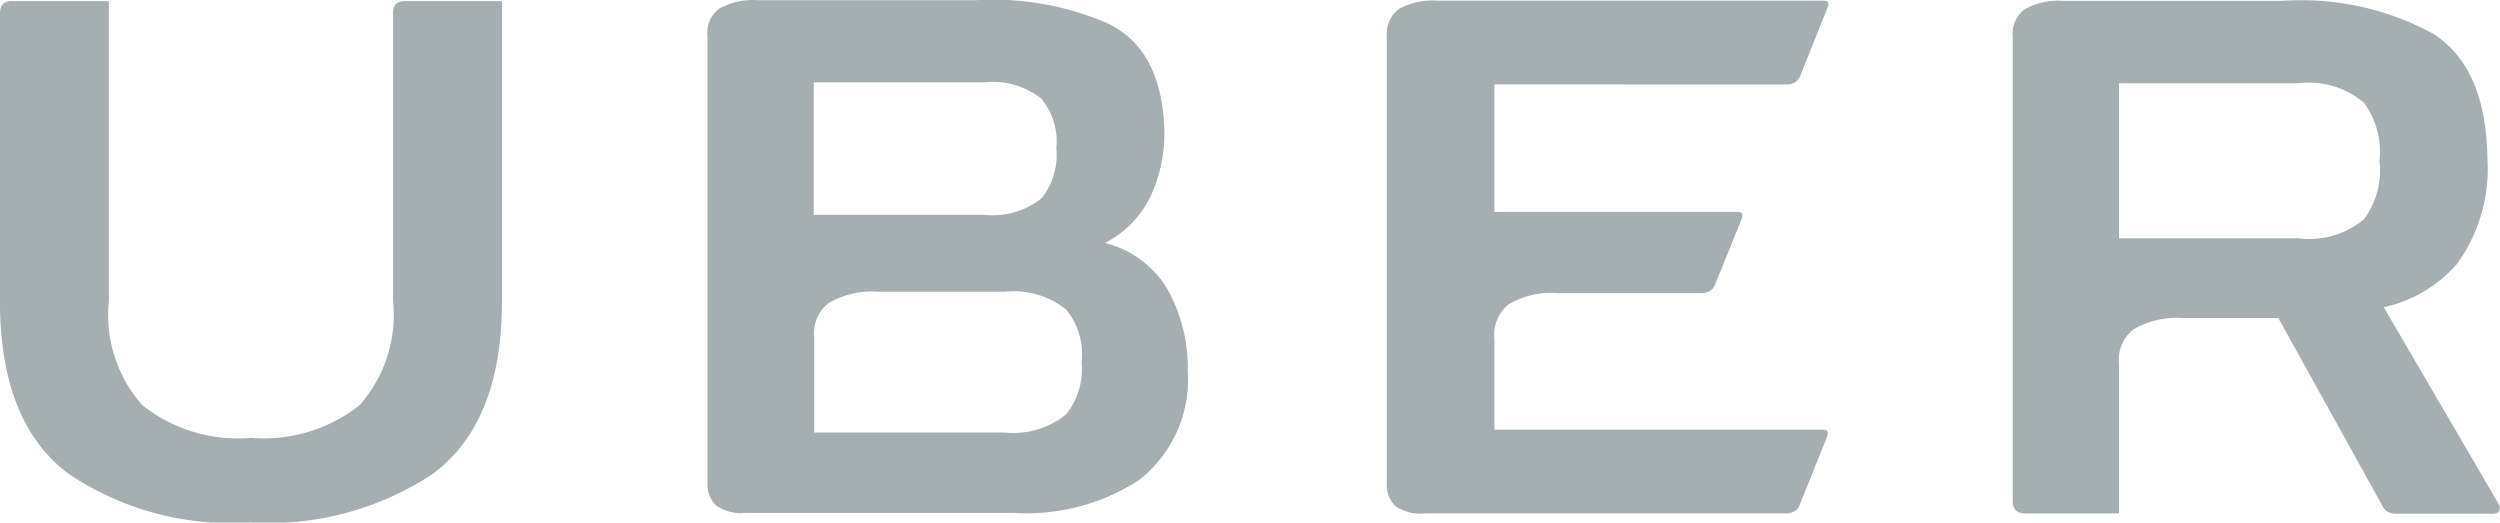
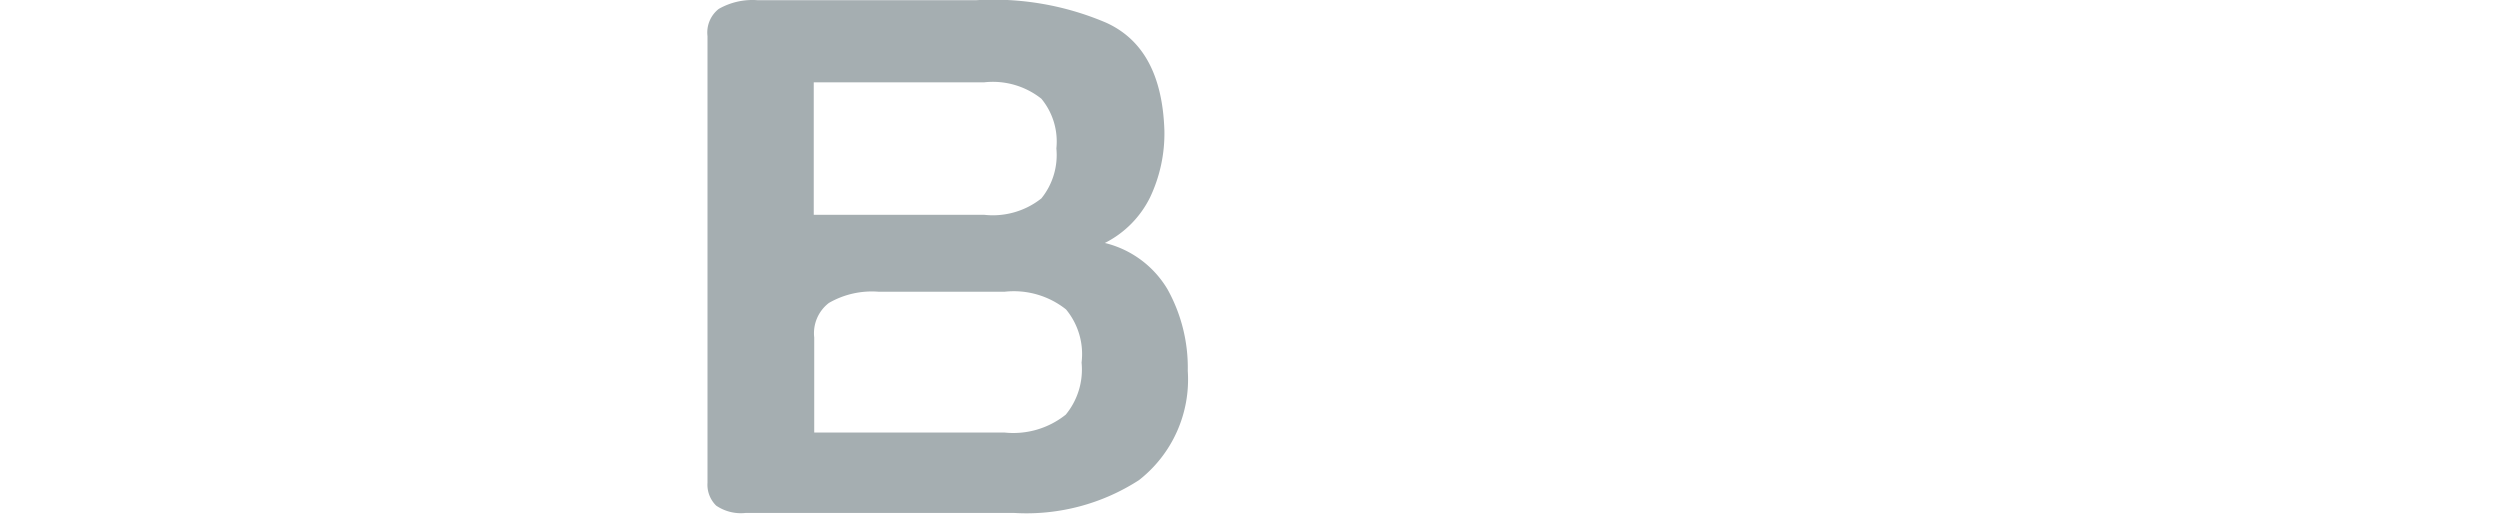
<svg xmlns="http://www.w3.org/2000/svg" viewBox="0 0 100 20.901">
  <defs>
    <style>.a{fill:#a5aeb1;}</style>
  </defs>
  <g transform="translate(0 0.157)">
-     <path class="a" d="M337.064,3.352a.7.7,0,0,0,.363-.086.534.534,0,0,0,.207-.259L338.74.242c.052-.155,0-.242-.173-.242H323.1a2.693,2.693,0,0,0-1.538.346,1.251,1.251,0,0,0-.466,1.088V19.3a1.172,1.172,0,0,0,.345.916,1.749,1.749,0,0,0,1.175.294h14.426a.7.7,0,0,0,.363-.086.534.534,0,0,0,.207-.259l1.106-2.747c.052-.173,0-.259-.173-.259H325.4V13.528a1.554,1.554,0,0,1,.57-1.382,3.376,3.376,0,0,1,1.97-.449h5.719a.7.7,0,0,0,.363-.086.534.534,0,0,0,.207-.259L335.3,8.708c.052-.173,0-.259-.173-.259H325.4v-5.1Z" transform="translate(-265.624 -0.13)" />
-     <path class="a" d="M15.722.578V12.1a5.422,5.422,0,0,1-1.348,4.164,6.168,6.168,0,0,1-4.336,1.3,6.168,6.168,0,0,1-4.336-1.3A5.422,5.422,0,0,1,4.354,12.1V.094H.518C.173.077,0,.232,0,.578V12.291c.035,3.162.968,5.408,2.782,6.738a11.628,11.628,0,0,0,7.239,1.918,11.876,11.876,0,0,0,7.256-1.918q2.747-2,2.8-6.738V.094H16.24C15.895.077,15.722.232,15.722.578Z" transform="translate(0 -0.206)" />
-     <path class="a" d="M485.454,20.236l-4.613-7.9a5.412,5.412,0,0,0,2.937-1.745,6.5,6.5,0,0,0,1.209-4.2c-.034-2.436-.76-4.112-2.194-5.01a11.027,11.027,0,0,0-6.012-1.3H468a2.694,2.694,0,0,0-1.538.346A1.218,1.218,0,0,0,466,1.508V20.1c0,.328.173.484.518.484h3.732V14.6a1.523,1.523,0,0,1,.587-1.382,3.44,3.44,0,0,1,1.987-.449h3.8l4.146,7.481a.629.629,0,0,0,.207.259.7.7,0,0,0,.363.086h3.9c.121-.017.207-.052.225-.138A.254.254,0,0,0,485.454,20.236Zm-5.408-11.42a3.4,3.4,0,0,1-2.626.76h-7.17v-6.2h7.17a3.426,3.426,0,0,1,2.626.777,3.3,3.3,0,0,1,.622,2.332A3.251,3.251,0,0,1,480.046,8.816Z" transform="translate(-385.49 -0.203)" />
    <path class="a" d="M179.688,9.562A4.043,4.043,0,0,0,181.5,7.731a5.964,5.964,0,0,0,.57-2.661C182,2.859,181.226,1.425,179.74.751a11.481,11.481,0,0,0-5.2-.9H165.8A2.72,2.72,0,0,0,164.243.2a1.2,1.2,0,0,0-.449,1.088V19.151a1.172,1.172,0,0,0,.346.916,1.749,1.749,0,0,0,1.175.294H176.06a8.29,8.29,0,0,0,4.993-1.313,5.108,5.108,0,0,0,1.952-4.371,6.447,6.447,0,0,0-.812-3.265A4.019,4.019,0,0,0,179.688,9.562ZM168.044,3.135h6.824a3.125,3.125,0,0,1,2.281.657,2.689,2.689,0,0,1,.6,1.987,2.761,2.761,0,0,1-.6,2,3.125,3.125,0,0,1-2.281.657h-6.824Zm10.072,13.3a3.354,3.354,0,0,1-2.453.708h-7.6v-3.8a1.523,1.523,0,0,1,.587-1.382,3.439,3.439,0,0,1,1.987-.449h5.045a3.354,3.354,0,0,1,2.453.708,2.8,2.8,0,0,1,.622,2.125A2.841,2.841,0,0,1,178.116,16.439Z" transform="translate(-135.494 0)" />
  </g>
</svg>